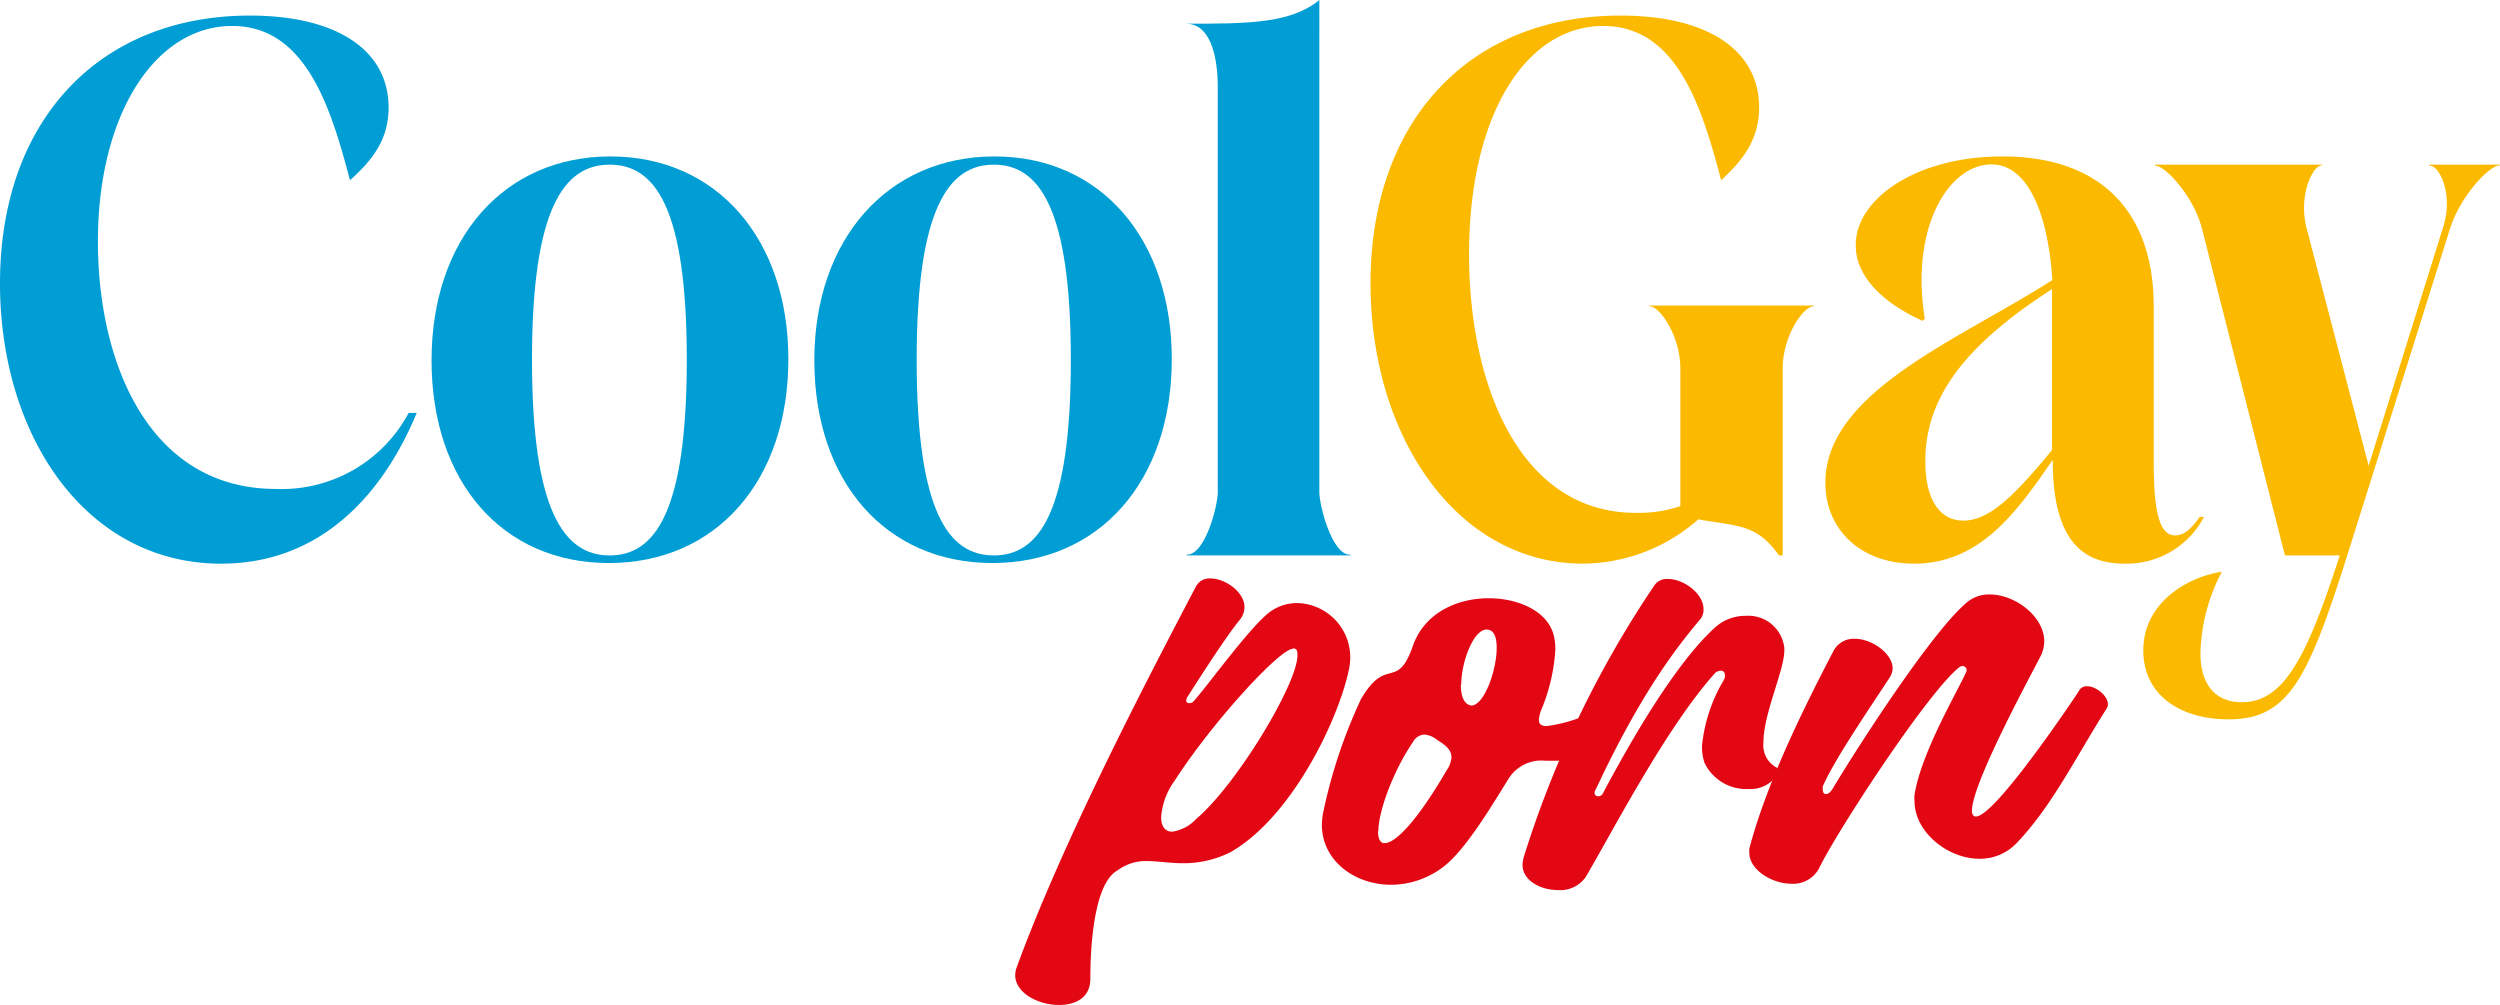
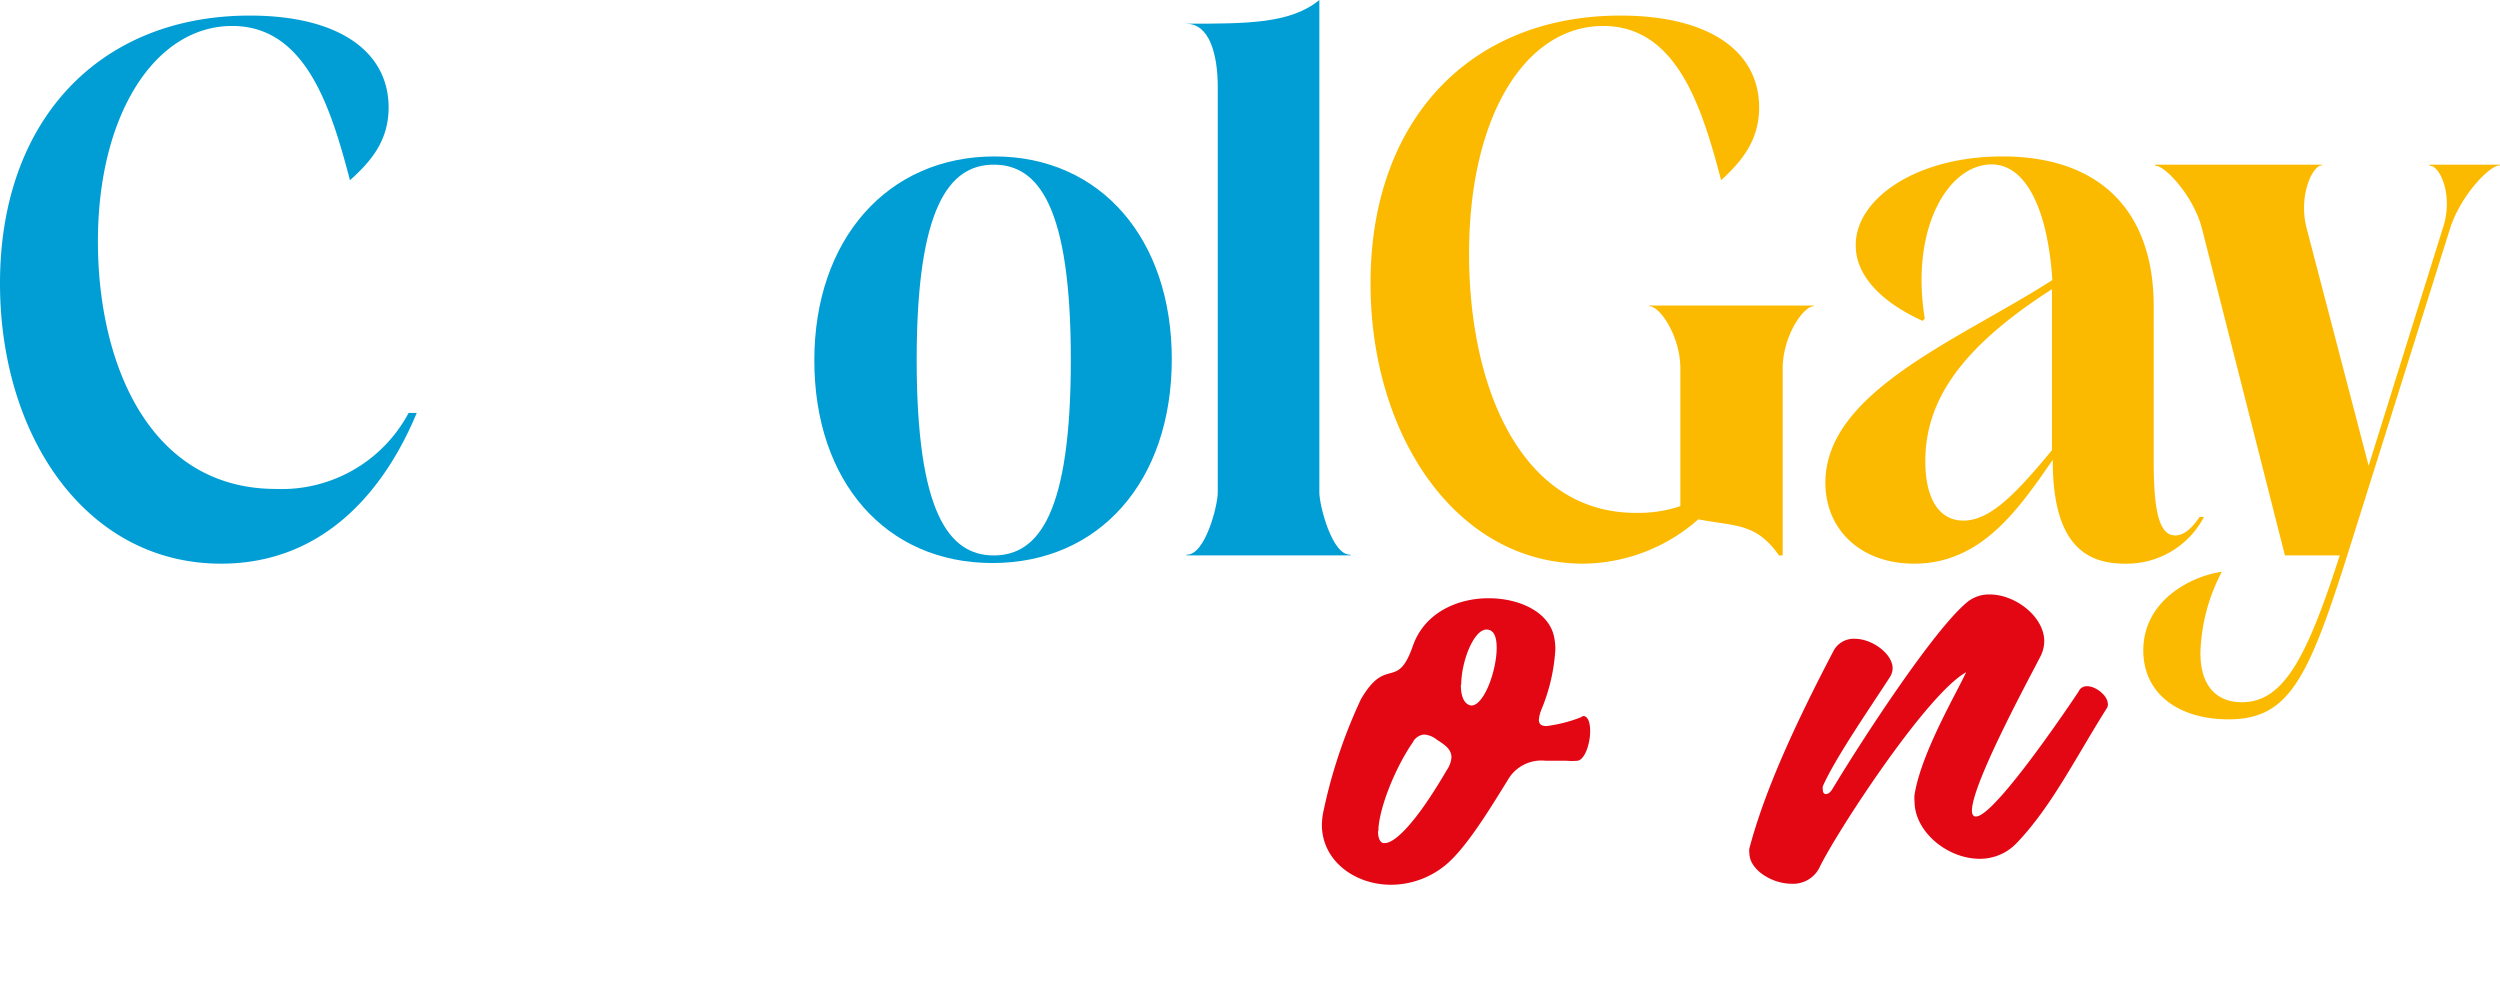
<svg xmlns="http://www.w3.org/2000/svg" id="Layer_1" data-name="Слой 1" viewBox="0 0 197.37 79.32">
  <path d="M30.68,8.49c0,2.63-1.41,4.27-3.05,5.74-1.52-5.8-3.51-12.18-9.3-12.18-6.09,0-10.6,7-10.6,17,0,9.72,4.1,19.55,14.05,19.55a11.35,11.35,0,0,0,10.48-6h.64C30.27,38.93,25.41,44.5,17.45,44.5,6.79,44.5,0,34.43,0,22.37,0,9.43,7.9,1.23,19.73,1.23,26.64,1.23,30.68,4,30.68,8.49Z" style="fill:#009ed4" />
-   <path d="M48.19,12.35c8.43,0,14.05,6.56,14.05,16,0,9.66-5.74,16.1-14.17,16.1s-14-6.44-14-16S39.75,12.35,48.19,12.35Zm-.06,31.5c3.57,0,6.09-3.39,6.09-15.45S51.7,13,48.13,13,42,16.39,42,28.4,44.56,43.85,48.13,43.85Z" style="fill:#009ed4" />
  <path d="M78.51,12.35c8.43,0,14,6.56,14,16,0,9.66-5.73,16.1-14.16,16.1s-14.06-6.44-14.06-16S70.08,12.35,78.51,12.35Zm-.05,31.5c3.57,0,6.08-3.39,6.08-15.45S82,13,78.46,13s-6.09,3.39-6.09,15.4S74.88,43.85,78.46,43.85Z" style="fill:#009ed4" />
  <path d="M93.68,43.79c1.46.06,2.46-3.86,2.46-4.91v-32c0-2.69-.7-5-2.46-5V1.87c4.8,0,8.2,0,10.48-1.87V38.88c0,1,1,5,2.46,4.91v.06H93.68Z" style="fill:#009ed4" />
  <path d="M134.08,41A13.92,13.92,0,0,1,125,44.5c-10,0-16.8-10.07-16.8-22.13,0-12.94,7.9-21.14,19.73-21.14,6.91,0,10.95,2.75,10.95,7.26,0,2.63-1.41,4.27-3,5.74-1.52-5.8-3.51-12.18-9.31-12.18-6.08,0-10.59,7-10.59,18,0,10.54,4.1,20.44,13.17,20.44a10.44,10.44,0,0,0,3.51-.53V29.1c0-2.64-1.69-5-2.46-4.92v-.06h13v.06c-.76-.06-2.46,2.28-2.46,4.92V43.85h-.29C138.64,41.28,137.06,41.57,134.08,41Z" style="fill:#fbba00" />
  <path d="M158.08,12.35c7.79,0,11.95,4.39,11.95,11.83V36.36c0,3.69.35,5.91,1.69,5.91.71,0,1.29-.53,1.94-1.46H174a6.89,6.89,0,0,1-6.27,3.69c-3.1,0-5.67-1.58-5.67-8.14V36.3c-2.76,4-5.68,8.2-10.95,8.2-4.22,0-7-2.7-7-6.39,0-7.2,10.6-11.3,17.92-16-.35-5.39-2-9.13-4.8-9.13-3.4,0-6.44,5-5.27,12.18l-.18.17c-3.86-1.76-5.27-4-5.27-5.91C146.43,15.75,151.23,12.35,158.08,12.35ZM162,35.54V22.83c-7.32,4.69-10,8.9-10,13.59,0,3,1.12,4.68,3,4.68C157.15,41.1,159.19,38.93,162,35.54Z" style="fill:#fbba00" />
  <path d="M197.37,13.06c-.76-.06-3.05,2.28-3.92,4.91l-8.14,25.88c-3.1,9.78-4.63,12.94-9.37,12.94-3.92,0-6.73-2-6.73-5.44,0-3.93,3.74-5.86,6.2-6.21a14.49,14.49,0,0,0-1.69,6.44c0,2.52,1.23,3.86,3.27,3.86,3.34,0,5.16-3.63,7.73-11.59h-4.33L173.83,18c-.7-2.63-3-5-3.68-4.91V13h13.17v.06c-.7-.06-1.88,2.28-1.23,4.91L187,36.77,192.86,18c.88-2.63-.29-5-1.05-4.91V13h5.56Z" style="fill:#fbba00" />
-   <path d="M94.43,46.28a1.19,1.19,0,0,1,1.15-.61c1.15,0,2.67,1.07,2.67,2.26a1.61,1.61,0,0,1-.37,1c-1.15,1.39-3.82,5.59-4.15,6.12a.66.66,0,0,0-.08.25c0,.17.12.21.24.21a.43.43,0,0,0,.33-.13c1.11-1.23,4.24-5.59,5.88-6.95a3.65,3.65,0,0,1,2.31-.82,4.29,4.29,0,0,1,4.19,4.32,4.8,4.8,0,0,1-.12,1c-.86,4-4.52,11.6-9.34,14.35a8.25,8.25,0,0,1-3.74.87c-1.07,0-2-.17-2.84-.17a3.71,3.71,0,0,0-2.34.74c-2.06,1.15-2.14,7.08-2.14,8.56s-1.15,2.06-2.47,2.06c-1.65,0-3.46-.95-3.46-2.35a1.76,1.76,0,0,1,.13-.66C83.86,66.56,90.19,54.35,94.43,46.28Zm7.65,4.94c-1.07,0-6.46,5.92-9.34,10.41a5.56,5.56,0,0,0-1.07,2.88c0,.7.29,1.15.87,1.15a3.21,3.21,0,0,0,1.89-1c3.21-2.71,8-10.69,8-12.91,0-.29,0-.46-.21-.54S102.12,51.22,102.08,51.22Z" style="fill:#e30613" />
  <path d="M125,56.53c.37,0,.54.53.54,1.19,0,1-.42,2.26-1,2.34a5.08,5.08,0,0,1-.87,0c-.57,0-1.15,0-1.64,0a3.06,3.06,0,0,0-3,1.53c-1.35,2.18-3.33,5.47-5,6.78a6.8,6.8,0,0,1-4.2,1.48c-2.92,0-5.47-1.93-5.47-4.73a6.4,6.4,0,0,1,.08-.86,40.47,40.47,0,0,1,3-9.05c2-3.46,2.84-.66,4.08-4.15.9-2.68,3.53-3.83,6-3.83,2.35,0,4.57,1,5.11,2.8a4.42,4.42,0,0,1,.16,1.27A14.54,14.54,0,0,1,121.7,56a2.81,2.81,0,0,0-.21.82c0,.37.21.5.62.5a11.35,11.35,0,0,0,2.72-.7A.36.36,0,0,1,125,56.53Zm-16.21,9.09c0,.49.13.86.41.94h.13c.74,0,2.34-1.39,4.89-5.76a2.05,2.05,0,0,0,.37-1c0-.66-.53-1-1.15-1.4a1.8,1.8,0,0,0-1-.41,1.11,1.11,0,0,0-.9.61C110,60.85,108.82,64.05,108.82,65.62Zm6.54-11.56c0,.9.25,1.56.83,1.64h0c1,0,2-2.75,2-4.56,0-.83-.2-1.44-.82-1.44C116.31,49.74,115.36,52.29,115.36,54.06Z" style="fill:#e30613" />
-   <path d="M140.37,60.85a1.16,1.16,0,0,1-.37.7,2.52,2.52,0,0,1-1.93.74,3.66,3.66,0,0,1-3.5-2.06,4,4,0,0,1-.2-1.36,12.51,12.51,0,0,1,1.72-5.18.71.71,0,0,0,.09-.37c0-.25-.13-.37-.33-.37a.7.7,0,0,0-.54.29c-3.82,4.31-7.9,12.21-10.12,16A2.45,2.45,0,0,1,123,70.27c-1.36,0-2.8-.74-2.8-2a2.91,2.91,0,0,1,.09-.58A81.77,81.77,0,0,1,130.62,46.2a1.18,1.18,0,0,1,1.07-.49c1.24,0,2.8,1.15,2.8,2.38a1.22,1.22,0,0,1-.21.74c-2.09,2.47-4.85,6.13-8.3,13.5a.48.48,0,0,0-.09.24.26.26,0,0,0,.29.29.38.38,0,0,0,.33-.16c3.58-6.75,6.54-11,8.8-13.08a3.55,3.55,0,0,1,2.51-1,2.85,2.85,0,0,1,3.05,2.55v.16c0,1.61-1.65,5-1.65,7.28a2,2,0,0,0,.95,1.94A.29.29,0,0,1,140.37,60.85Z" style="fill:#e30613" />
-   <path d="M164.81,54.18c.65,0,1.6.74,1.6,1.4a.51.51,0,0,1-.08.33c-2.47,3.91-4.36,7.77-7.12,10.65a4,4,0,0,1-2.92,1.24c-2.55,0-5.14-2.14-5.14-4.53a2.2,2.2,0,0,1,0-.53c.53-3.33,3.37-8.11,4.07-9.67a.33.33,0,0,0-.29-.49.53.53,0,0,0-.28.12C152,54.88,144.81,66,143.62,68.54a2.32,2.32,0,0,1-2.18,1.23c-1.56,0-3.33-1.11-3.33-2.42a1.14,1.14,0,0,1,0-.37c1.23-4.65,3.66-9.88,6.62-15.55a1.8,1.8,0,0,1,1.69-1c1.4,0,3,1.19,3,2.34a1.37,1.37,0,0,1-.2.66c-1.4,2.18-4.32,6.38-5.31,8.64a.83.83,0,0,0,0,.29c0,.2.08.33.25.33s.33-.13.49-.37c2.3-3.83,8.1-12.76,10.74-14.85a2.74,2.74,0,0,1,1.68-.54c2.06,0,4.32,1.77,4.32,3.7a2.74,2.74,0,0,1-.24,1.07c-.54,1.11-5.47,10.08-5.47,12.3,0,.25.08.41.24.46H156c1.53,0,7.9-9.55,8.11-9.88A.68.68,0,0,1,164.81,54.18Z" style="fill:#e30613" />
+   <path d="M164.81,54.18c.65,0,1.6.74,1.6,1.4a.51.51,0,0,1-.08.33c-2.47,3.91-4.36,7.77-7.12,10.65a4,4,0,0,1-2.92,1.24c-2.55,0-5.14-2.14-5.14-4.53a2.2,2.2,0,0,1,0-.53c.53-3.33,3.37-8.11,4.07-9.67C152,54.88,144.81,66,143.62,68.54a2.32,2.32,0,0,1-2.18,1.23c-1.56,0-3.33-1.11-3.33-2.42a1.14,1.14,0,0,1,0-.37c1.23-4.65,3.66-9.88,6.62-15.55a1.8,1.8,0,0,1,1.69-1c1.4,0,3,1.19,3,2.34a1.37,1.37,0,0,1-.2.66c-1.4,2.18-4.32,6.38-5.31,8.64a.83.83,0,0,0,0,.29c0,.2.08.33.25.33s.33-.13.49-.37c2.3-3.83,8.1-12.76,10.74-14.85a2.74,2.74,0,0,1,1.68-.54c2.06,0,4.32,1.77,4.32,3.7a2.74,2.74,0,0,1-.24,1.07c-.54,1.11-5.47,10.08-5.47,12.3,0,.25.08.41.24.46H156c1.53,0,7.9-9.55,8.11-9.88A.68.68,0,0,1,164.81,54.18Z" style="fill:#e30613" />
</svg>